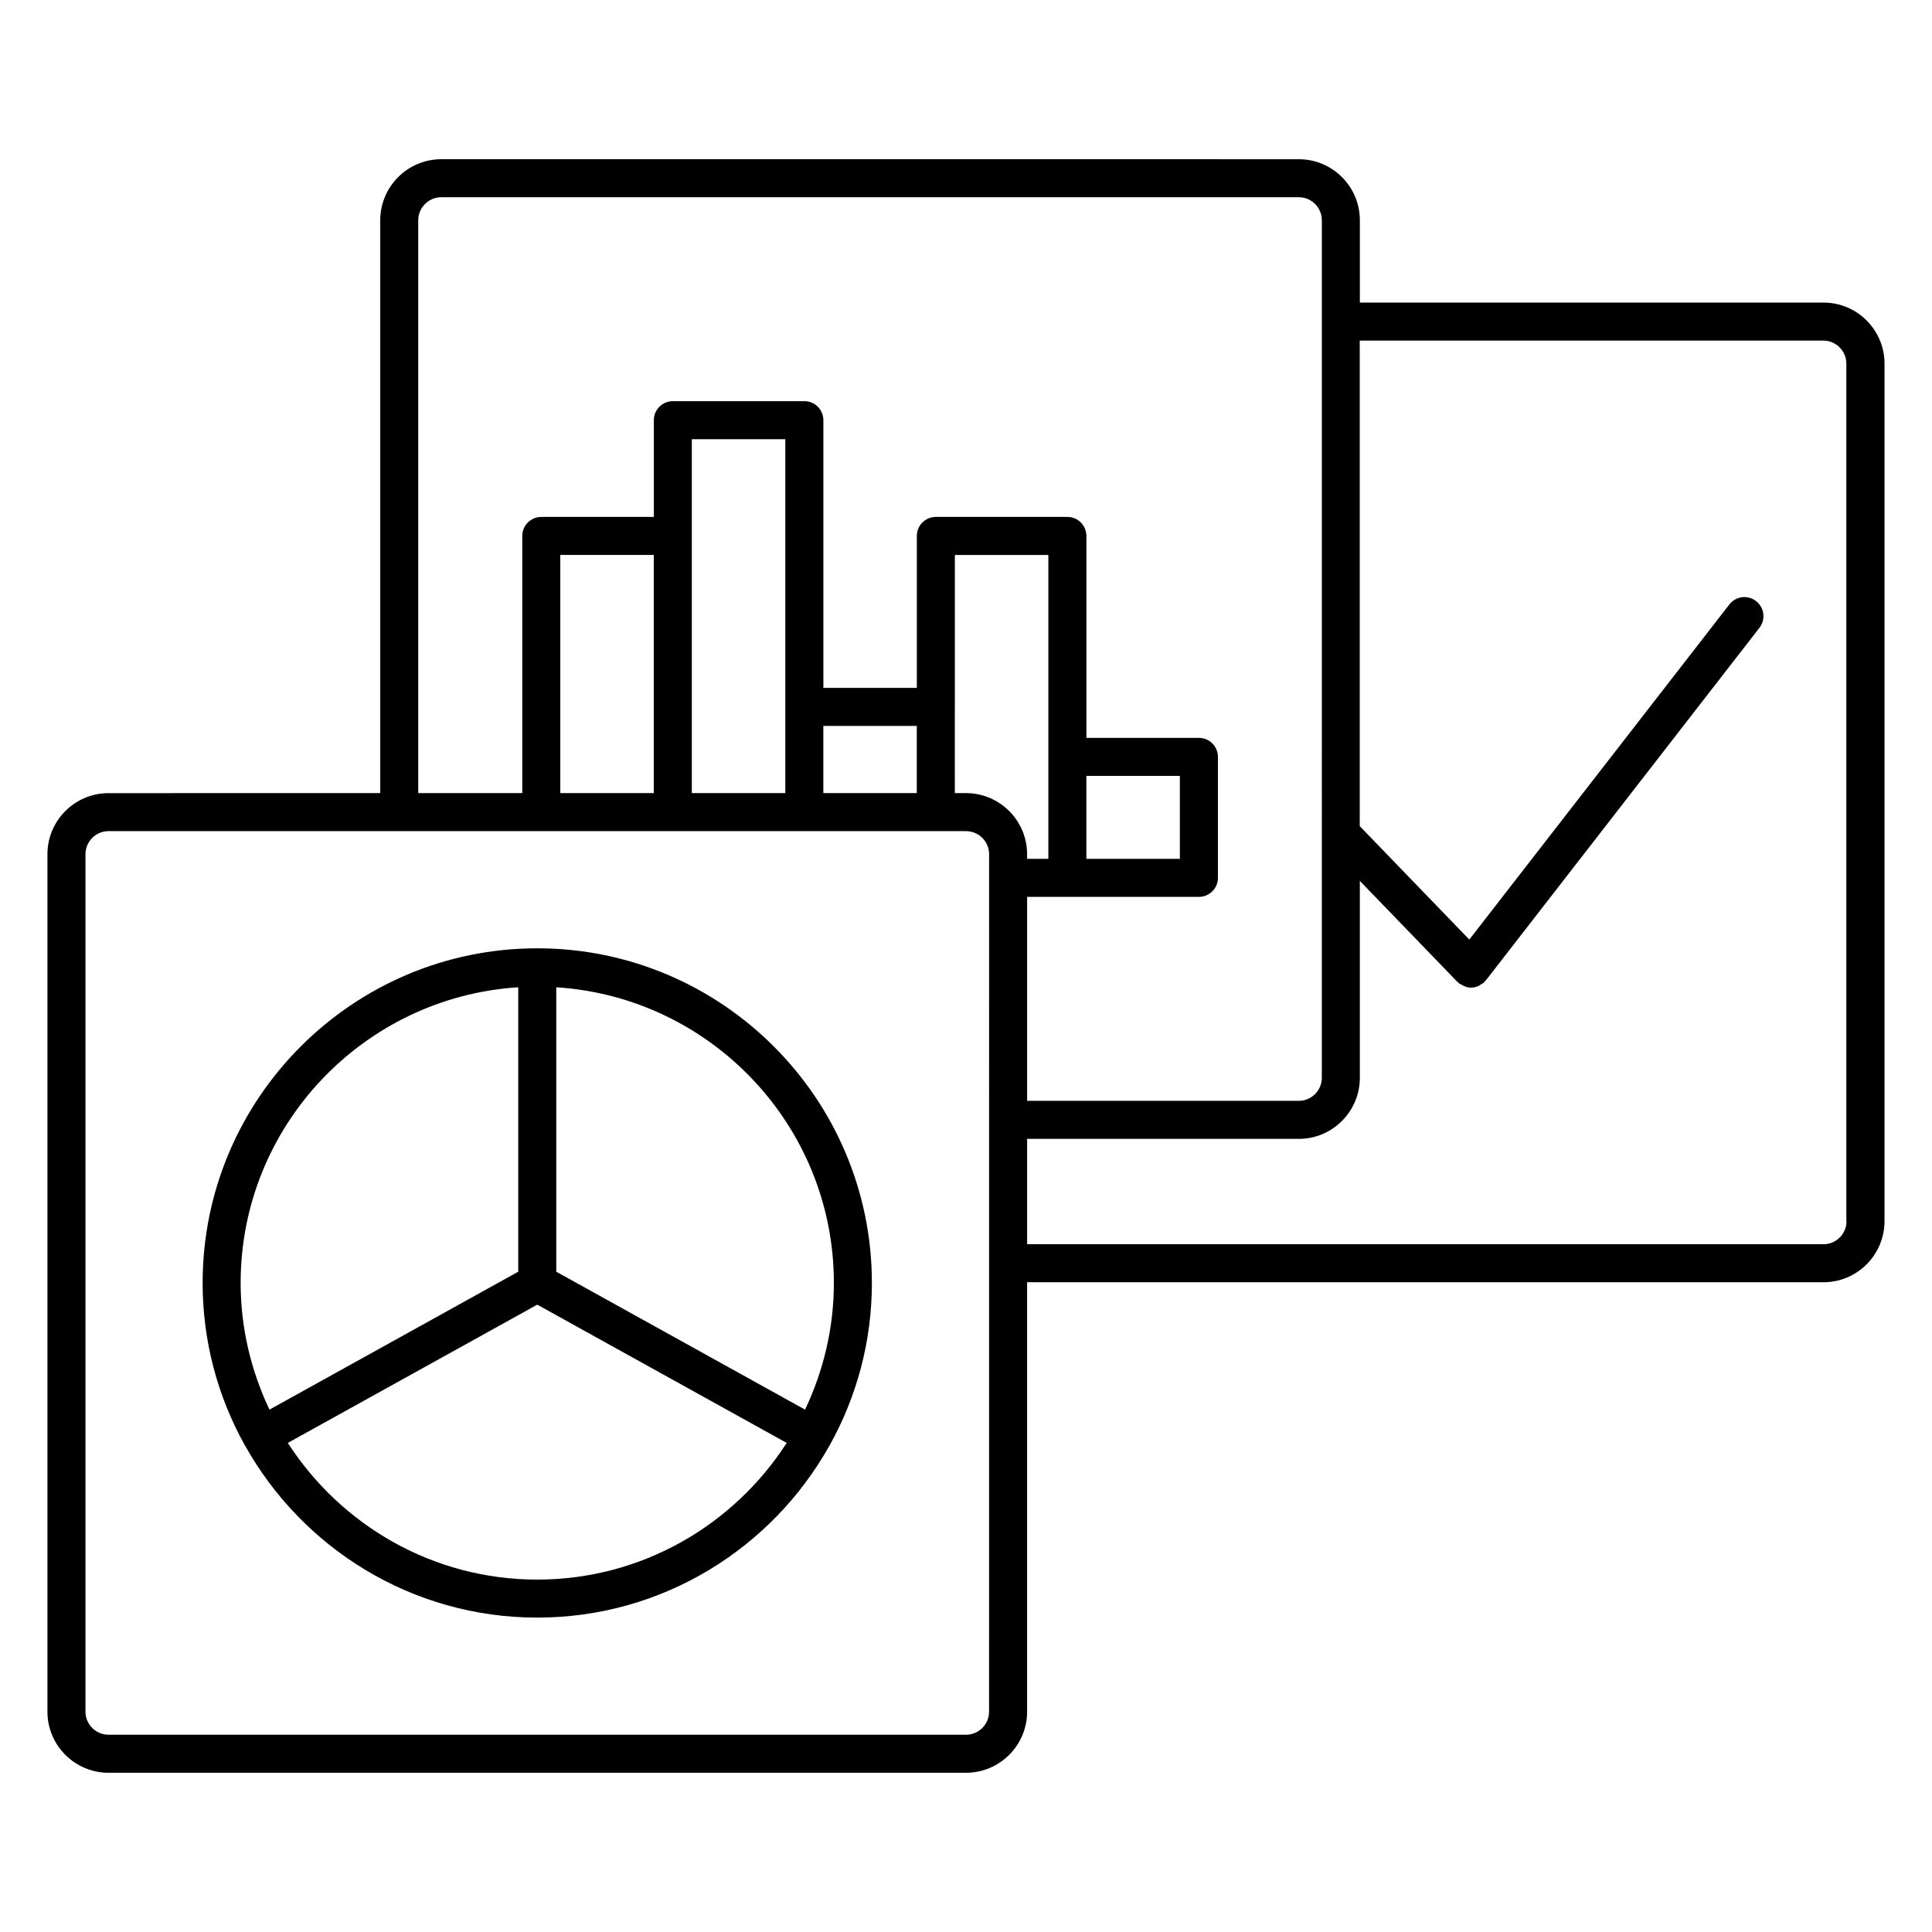
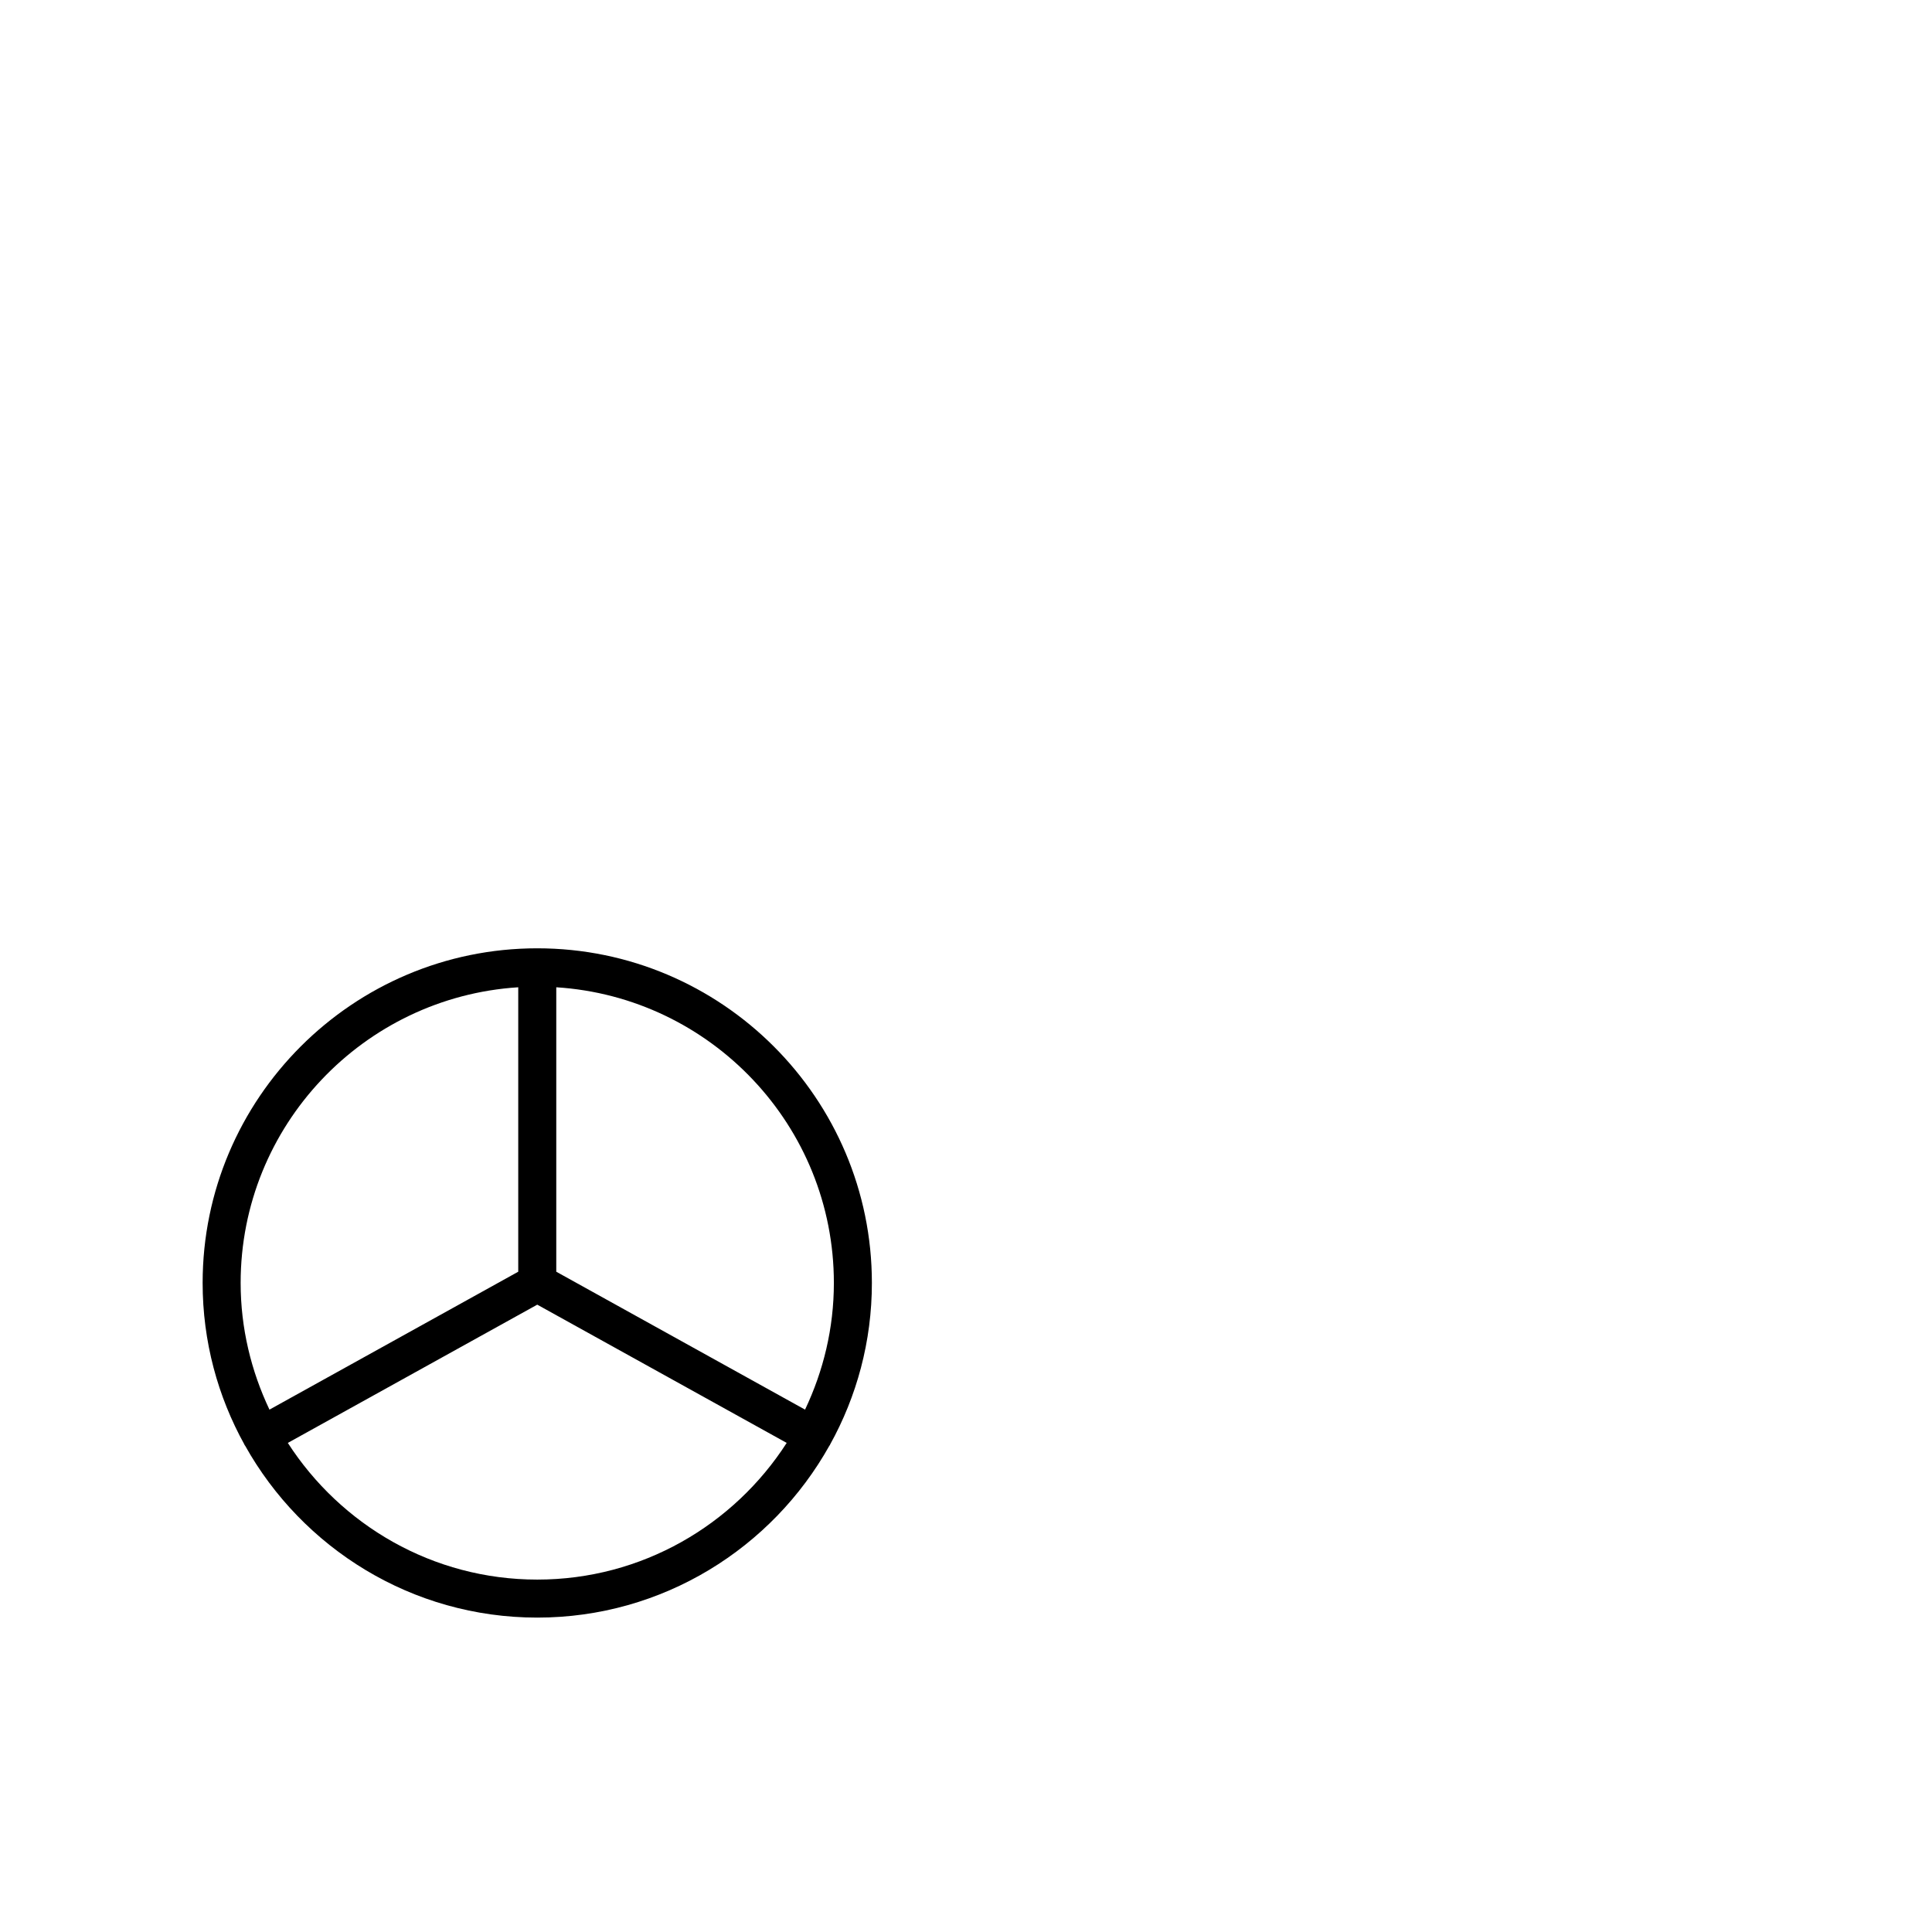
<svg xmlns="http://www.w3.org/2000/svg" fill="#000000" width="800px" height="800px" version="1.1" viewBox="144 144 512 512">
  <g>
    <path d="m286.38 395.31c-48.898 0-88.68 39.781-88.68 88.68 0 15.527 4.031 30.117 11.074 42.824 0.02 0.051 0.02 0.109 0.051 0.16 0.031 0.051 0.09 0.07 0.121 0.121 15.176 27.156 44.176 45.586 77.434 45.586 33.262 0 62.262-18.43 77.434-45.586 0.031-0.051 0.09-0.07 0.121-0.121 0.031-0.051 0.02-0.109 0.051-0.16 7.043-12.707 11.074-27.297 11.074-42.824 0-48.91-39.781-88.68-88.68-88.68zm78.605 88.68c0 12.02-2.793 23.367-7.637 33.574l-65.93-36.547v-75.379c40.988 2.609 73.566 36.707 73.566 78.352zm-83.645-78.352v75.379l-65.93 36.547c-4.836-10.207-7.637-21.555-7.637-33.574 0-41.645 32.578-75.742 73.566-78.352zm5.039 156.97c-27.73 0-52.094-14.48-66.102-36.223l66.102-36.637 66.102 36.637c-13.996 21.742-38.371 36.223-66.102 36.223z" />
-     <path d="m627.25 224.18h-122.87v-21.793c0-8.926-7.254-16.191-16.172-16.191l-227.25-0.004c-8.926 0-16.191 7.266-16.191 16.191v151.8l-72.004 0.004c-8.926 0-16.191 7.266-16.191 16.191v227.24c0 8.926 7.266 16.184 16.191 16.184h227.24c8.926 0 16.191-7.266 16.191-16.184v-113.81h211.05c8.926 0 16.172-7.266 16.172-16.191v-227.24c0.008-8.926-7.246-16.191-16.164-16.191zm-372.41-21.797c0-3.367 2.742-6.117 6.117-6.117h227.25c3.367 0 6.098 2.742 6.098 6.117l-0.004 227.24c0 3.367-2.731 6.106-6.098 6.106h-72.004v-54.047h45.527c2.781 0 5.039-2.258 5.039-5.039l-0.004-32.062c0-2.781-2.258-5.039-5.039-5.039h-29.816v-53.516c0-2.781-2.258-5.039-5.039-5.039h-34.855c-2.781 0-5.039 2.258-5.039 5.039v40.273h-24.766v-70.945c0-2.781-2.258-5.039-5.039-5.039h-34.855c-2.781 0-5.039 2.258-5.039 5.039v25.633l-29.824 0.004c-2.781 0-5.039 2.258-5.039 5.039v68.156h-27.57zm62.422 151.8h-24.777v-63.117h24.777zm10.078-68.156v-25.633h24.777v93.789h-24.777zm34.852 50.352h24.766v17.805h-24.766zm34.855-5.039v-40.273h24.777v80.535h-5.633v-1.227c0-8.926-7.266-16.191-16.191-16.191h-2.961l-0.004-22.844zm34.852 18.277h24.777v21.984h-24.777zm-25.785 248c0 3.367-2.742 6.106-6.117 6.106h-227.23c-3.367 0-6.117-2.742-6.117-6.106v-227.24c0-3.367 2.742-6.117 6.117-6.117h227.24c3.367 0 6.117 2.742 6.117 6.117zm227.23-130c0 3.375-2.731 6.117-6.098 6.117h-211.05v-27.922h72.004c8.926 0 16.172-7.266 16.172-16.184v-52.184l25.836 26.754c0.082 0.09 0.203 0.109 0.281 0.203 0.102 0.082 0.141 0.203 0.242 0.281 0.102 0.082 0.23 0.051 0.344 0.121 0.836 0.562 1.773 0.938 2.742 0.938 0.684 0 1.371-0.18 2.016-0.453 0.211-0.102 0.383-0.25 0.586-0.383 0.301-0.191 0.637-0.324 0.906-0.586 0.102-0.102 0.141-0.223 0.223-0.332 0.082-0.09 0.191-0.121 0.25-0.211l72.477-93.406c1.703-2.195 1.301-5.359-0.898-7.074-2.195-1.715-5.359-1.32-7.074 0.887l-68.922 88.812-29.039-30.066v-128.67h122.86c3.367 0 6.098 2.742 6.098 6.117v227.24z" />
  </g>
</svg>